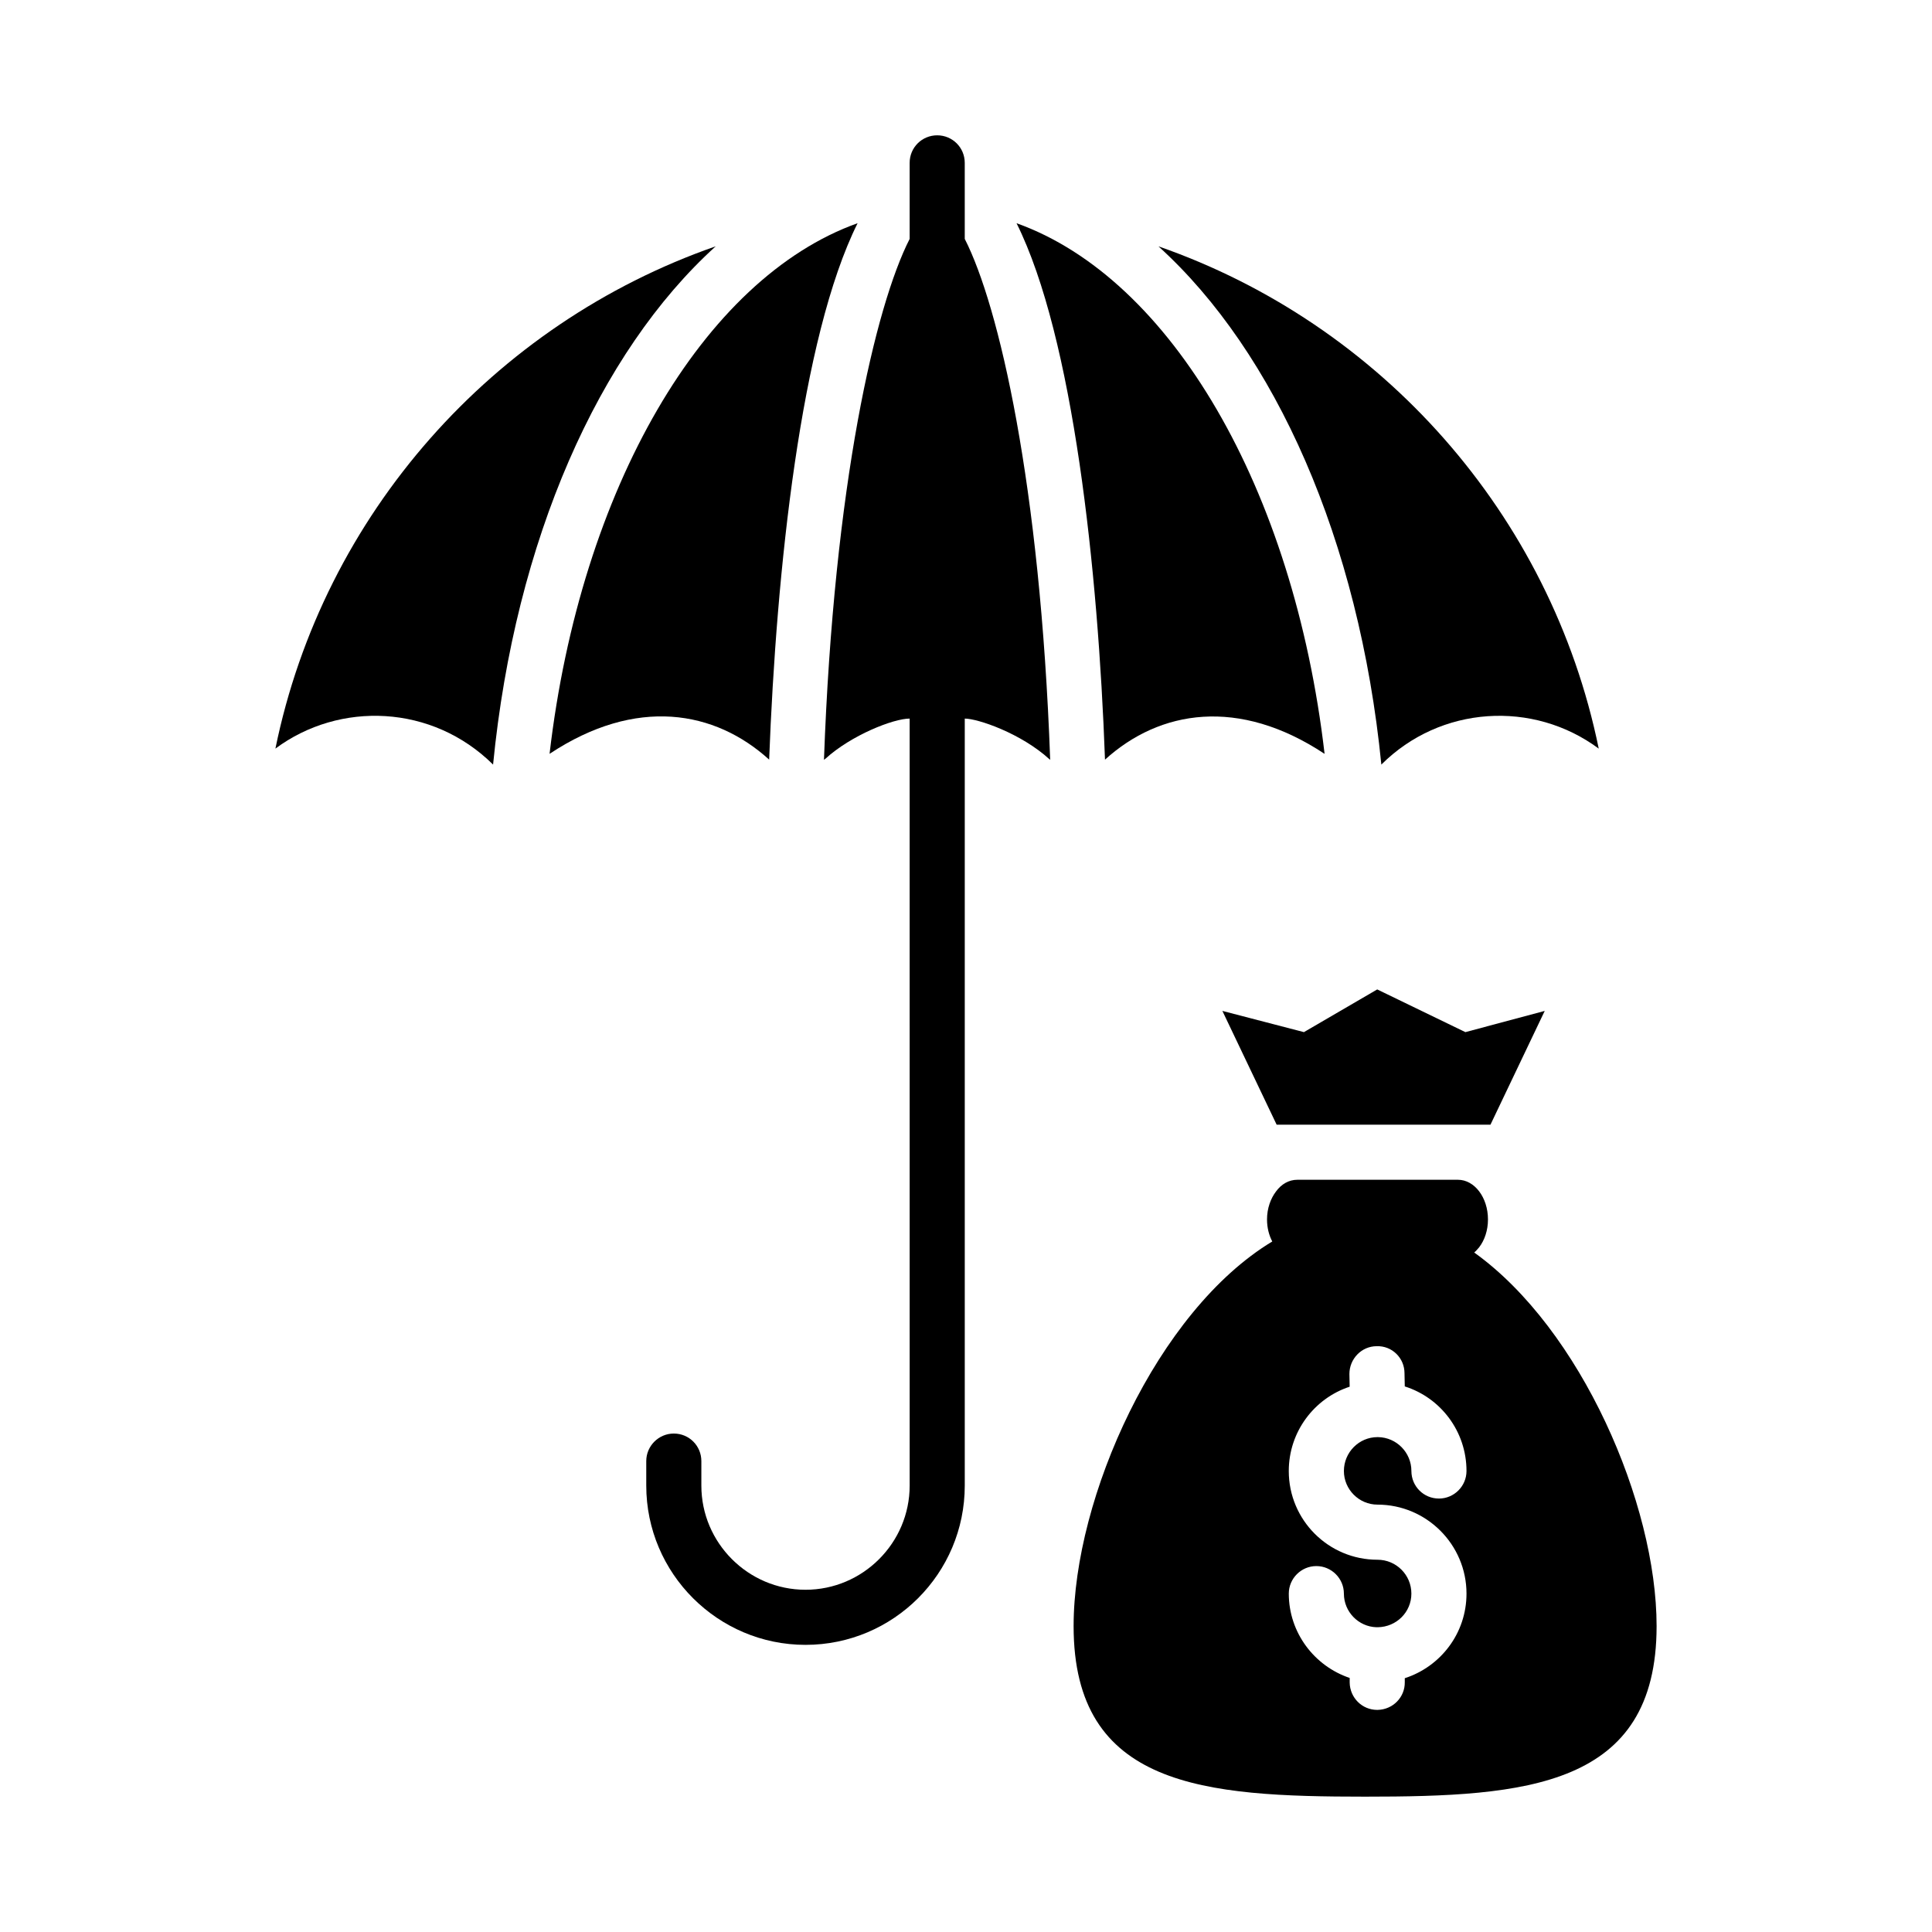
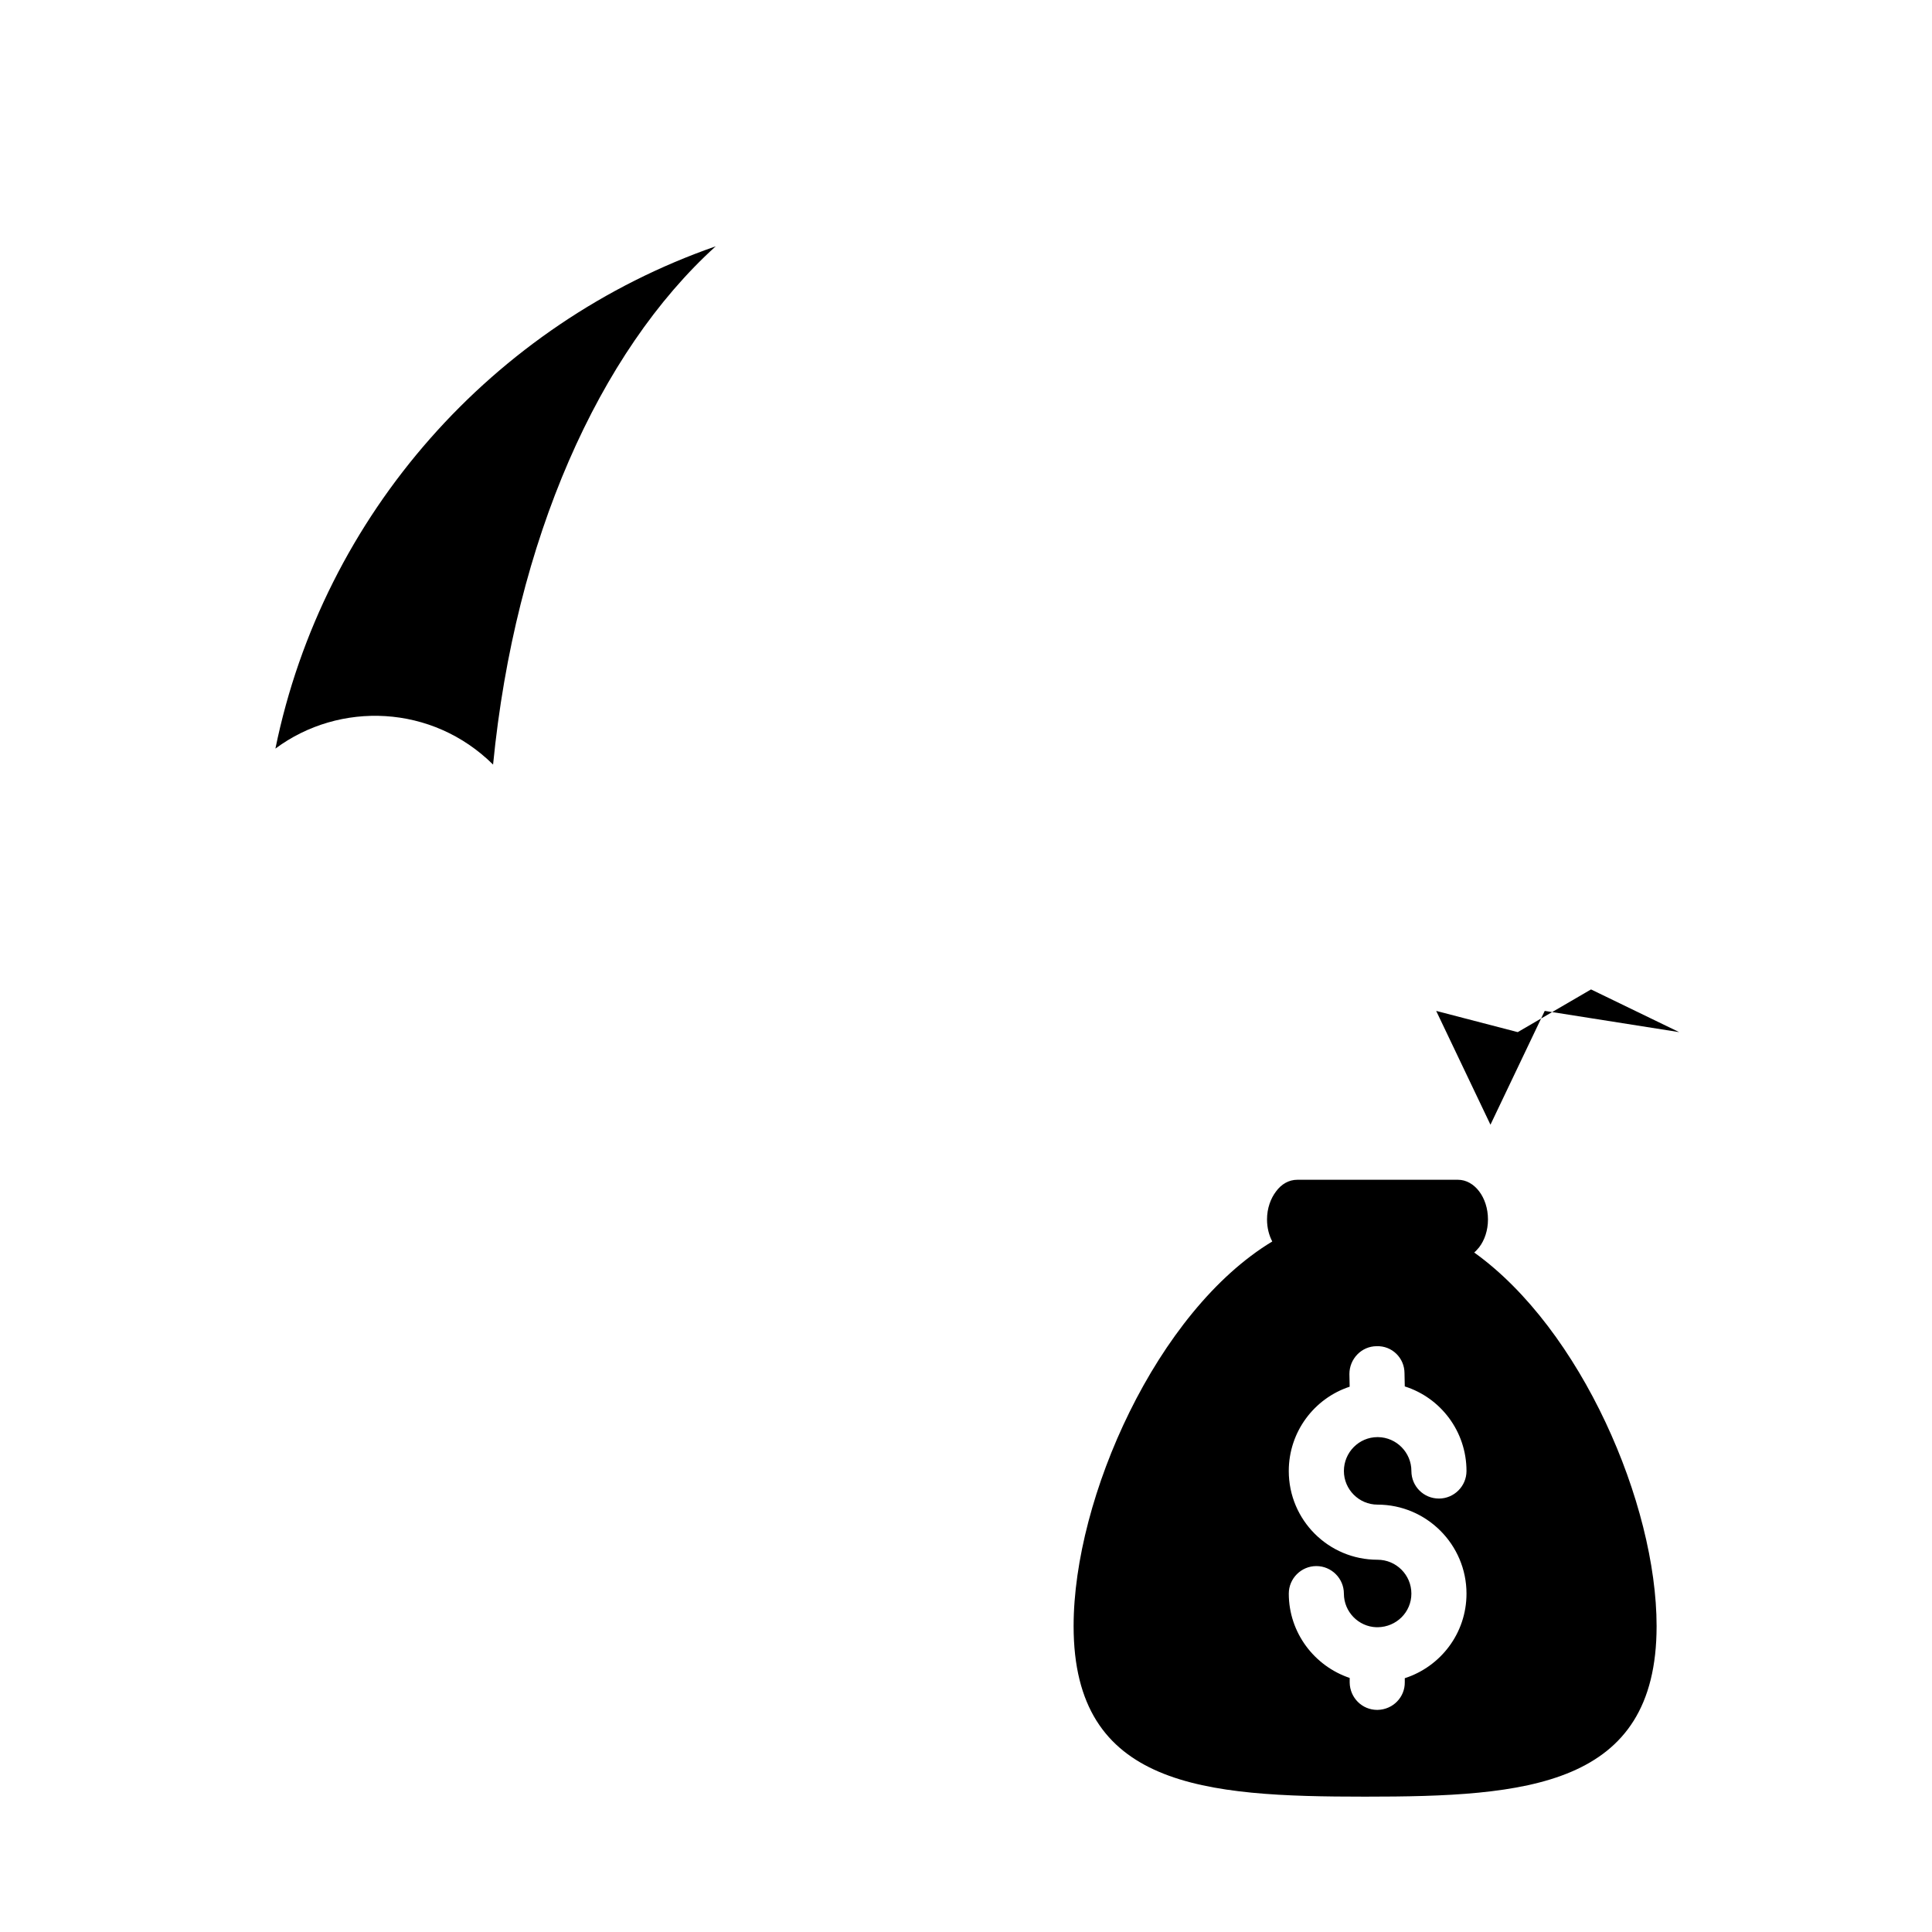
<svg xmlns="http://www.w3.org/2000/svg" fill="#000000" width="800px" height="800px" version="1.1" viewBox="144 144 512 512">
  <g>
-     <path d="m553.37 411.9-14.383 30.156h-56.66l-14.383-30.156 21.609 5.625 19.426-11.316 23.363 11.316z" />
+     <path d="m553.37 411.9-14.383 30.156l-14.383-30.156 21.609 5.625 19.426-11.316 23.363 11.316z" />
    <path d="m534.68 475.93c0.438-0.363 0.875-0.875 1.312-1.387 1.461-1.898 2.336-4.527 2.336-7.375 0-5.84-3.578-10.516-7.957-10.516h-42.566c-2.262 0-4.234 1.168-5.621 3.066-1.461 1.898-2.41 4.527-2.41 7.449 0 2.191 0.512 4.164 1.387 5.84-30.594 18.473-52.645 67.902-52.645 101.93 0 42.715 34.609 45.195 77.25 45.195s77.25-2.481 77.25-45.195c0-32.414-20.004-78.707-48.336-99.008zm-25.629 66.812c12.996 0 23.586 10.586 23.586 23.586 0 10.516-6.863 19.348-16.355 22.414v1.023c0.074 4.016-3.141 7.301-7.227 7.375h-0.074c-4.016 0-7.227-3.215-7.301-7.227v-1.242c-9.348-3.141-16.137-11.977-16.137-22.344 0-4.016 3.285-7.301 7.301-7.301s7.301 3.285 7.301 7.301c0 4.82 3.871 8.762 8.617 8.906h0.363c4.965-0.074 8.906-4.016 8.906-8.906 0-4.965-4.016-8.98-8.98-8.98-12.996 0-23.512-10.516-23.512-23.512 0-10.441 6.789-19.277 16.137-22.344l-0.07-3.359c0-4.016 3.211-7.375 7.227-7.375 4.09-0.145 7.375 3.141 7.375 7.156l0.074 3.504c9.492 2.992 16.355 11.902 16.355 22.414 0 4.016-3.285 7.301-7.301 7.301-4.09 0-7.301-3.285-7.301-7.301 0-4.891-3.941-8.91-8.836-8.98h-0.145c-4.891 0-8.906 4.016-8.906 8.98-0.004 4.894 4.012 8.91 8.902 8.91z" />
-     <path d="m399.67 207.31c9.055 17.742 20.008 64.984 22.637 138h-0.074c-7.668-7.035-19.172-10.879-22.562-10.879v203.27c0 23.293-18.91 42.203-42.203 42.203-23.219 0-42.203-18.91-42.203-42.203v-6.496c0-4.016 3.285-7.301 7.301-7.301 4.09 0 7.301 3.285 7.301 7.301v6.496c0 15.188 12.414 27.602 27.602 27.602s27.602-12.414 27.602-27.602l-0.004-203.27c-4.293 0-15.477 4.391-22.344 10.66-0.145 0.074-0.219 0.145-0.363 0.293 2.629-73.09 13.652-120.33 22.707-138.07v-20.152c0-4.09 3.285-7.301 7.301-7.301 4.016 0 7.301 3.211 7.301 7.301z" />
    <path d="m274.67 346.62c-16.105-15.961-40.68-16.863-57.684-4.234 12.703-62.137 57.754-112.59 116.68-133.11-30.961 28.039-53.156 77.836-58.996 137.34z" />
-     <path d="m289.64 343.78c8.18-70.242 40.742-126.03 81.633-140.63-15.043 30.23-21.539 92-23.438 142.16-14.352-13.035-35.207-16.77-58.195-1.535z" />
-     <path d="m567.68 342.39c-17.379-12.906-41.973-11.402-57.609 4.234-5.914-59.508-28.109-109.3-59.07-137.34 58.926 20.52 103.98 70.977 116.68 133.11z" />
-     <path d="m495.03 343.78c-22.738-15.066-43.68-11.648-58.195 1.535-1.824-50.234-8.398-111.93-23.438-142.16 40.891 14.602 73.457 70.312 81.633 140.63z" />
  </g>
</svg>